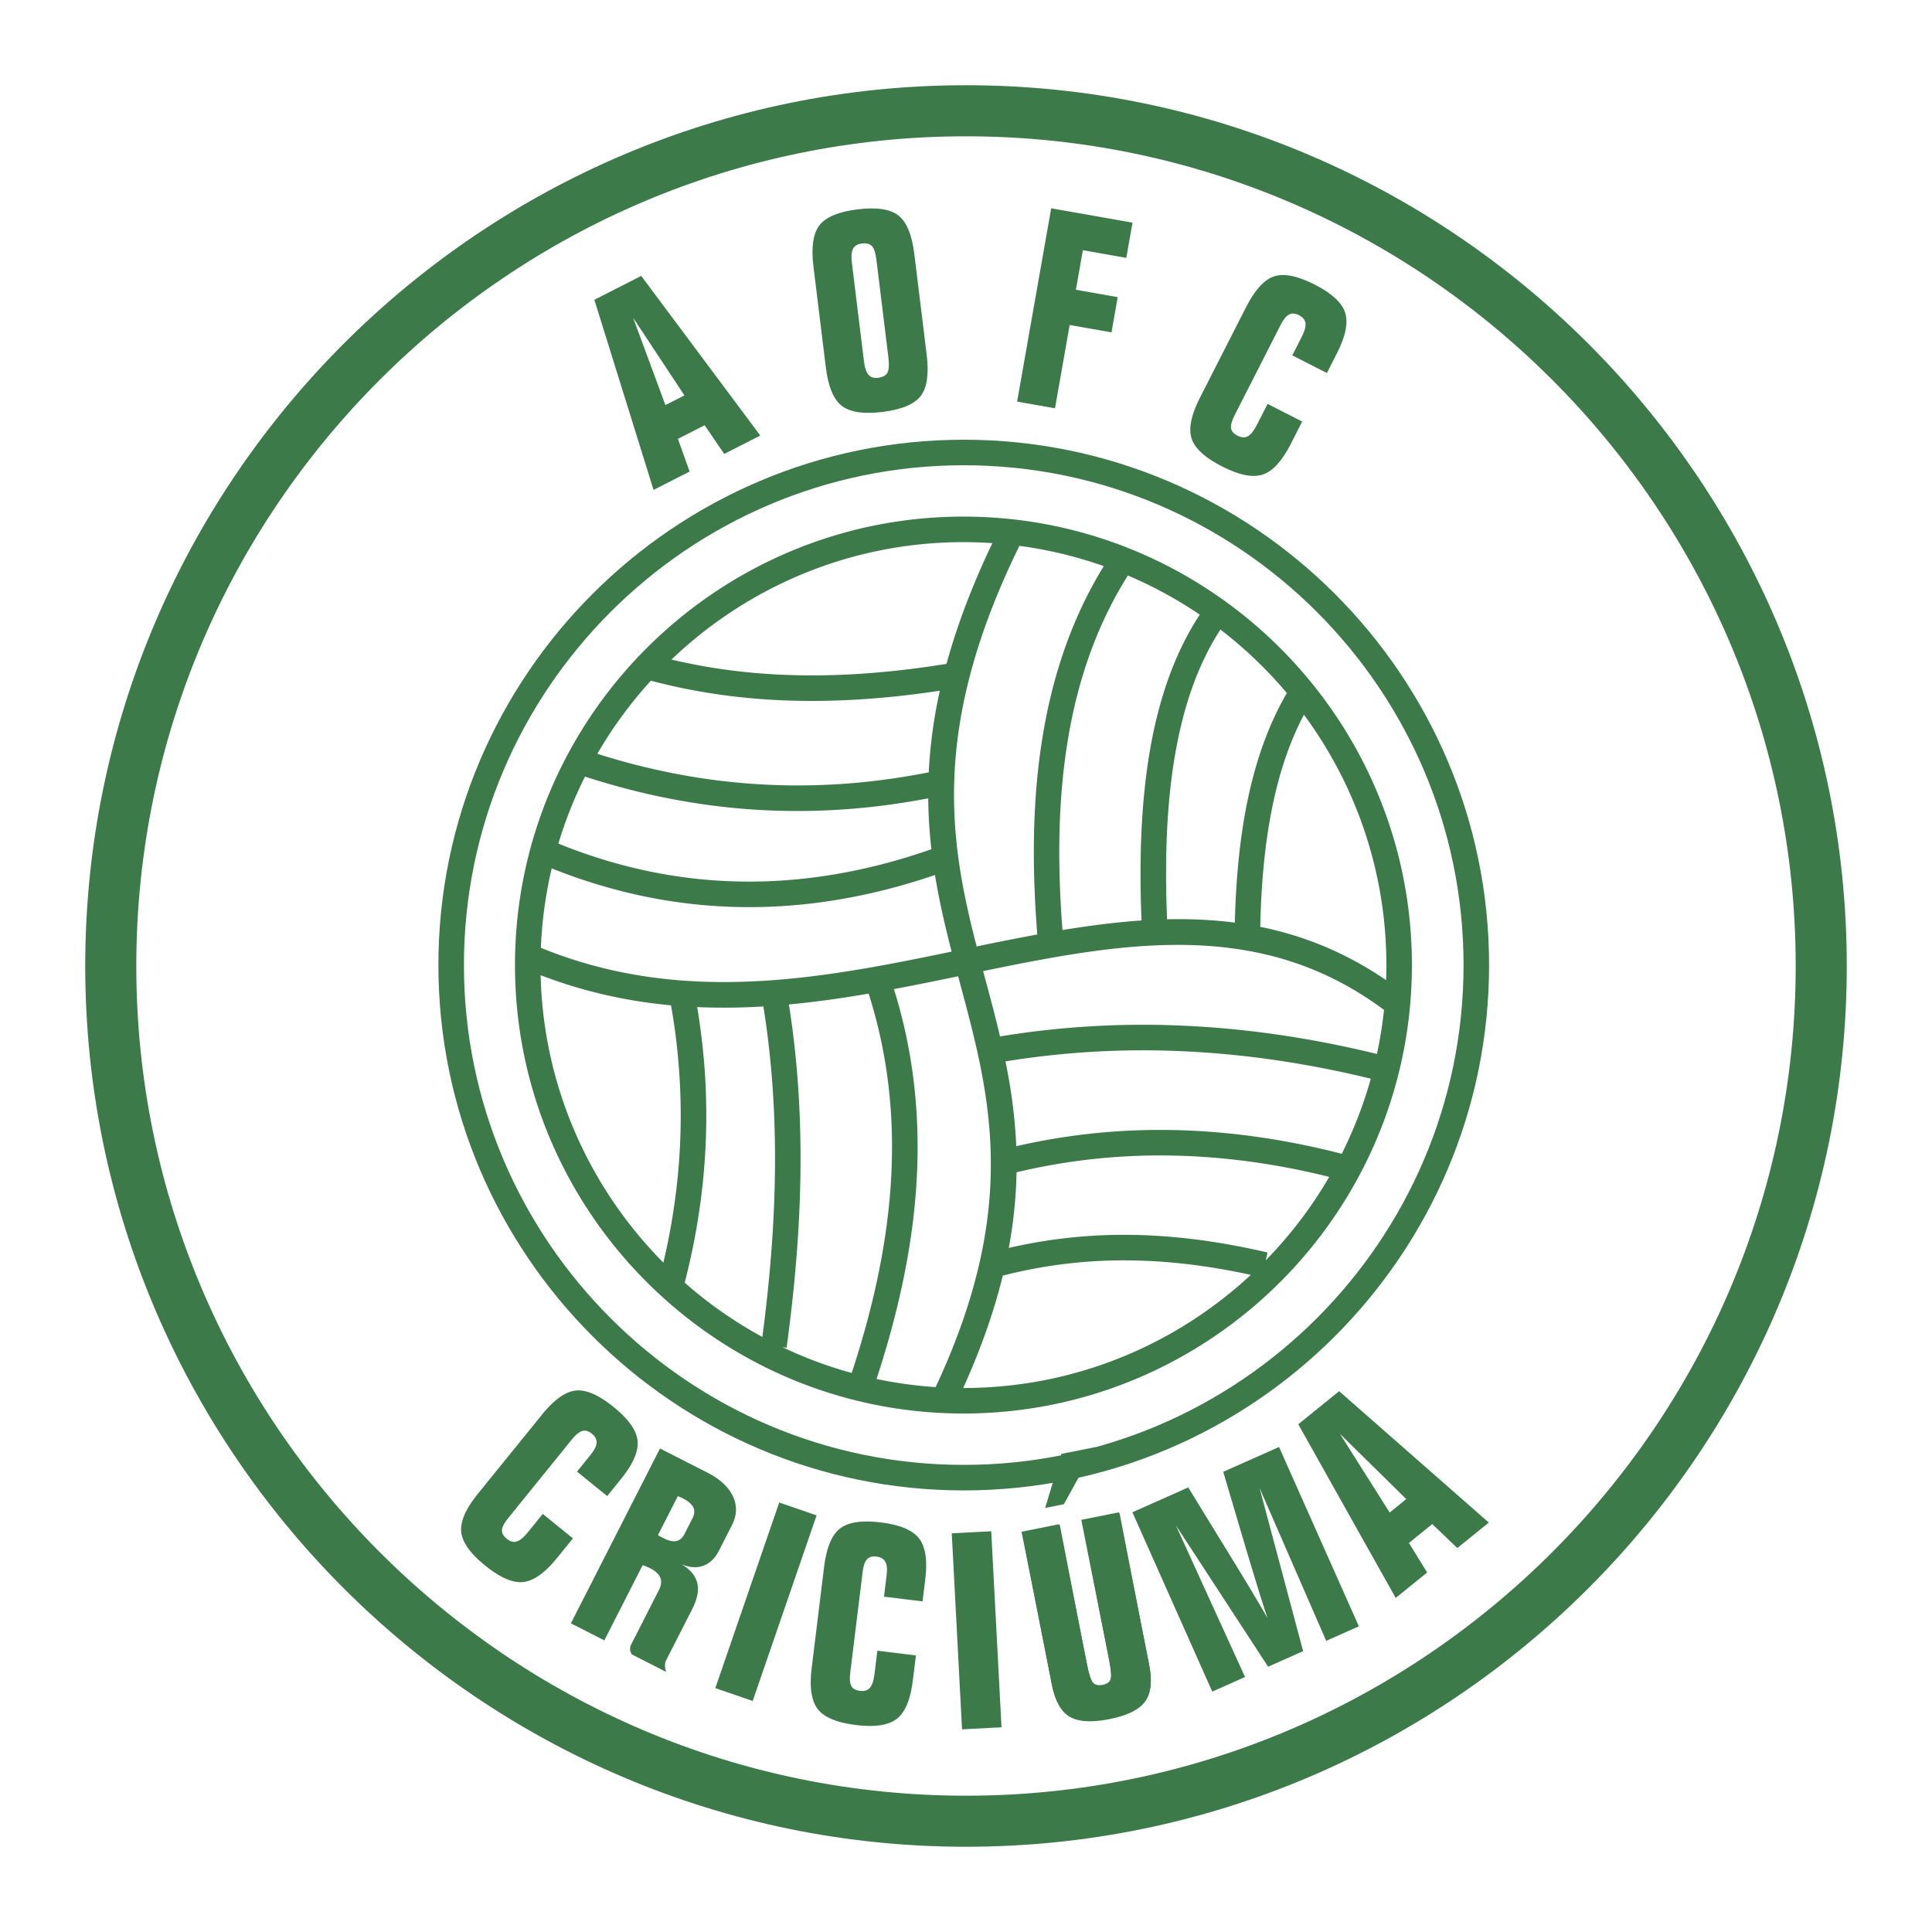
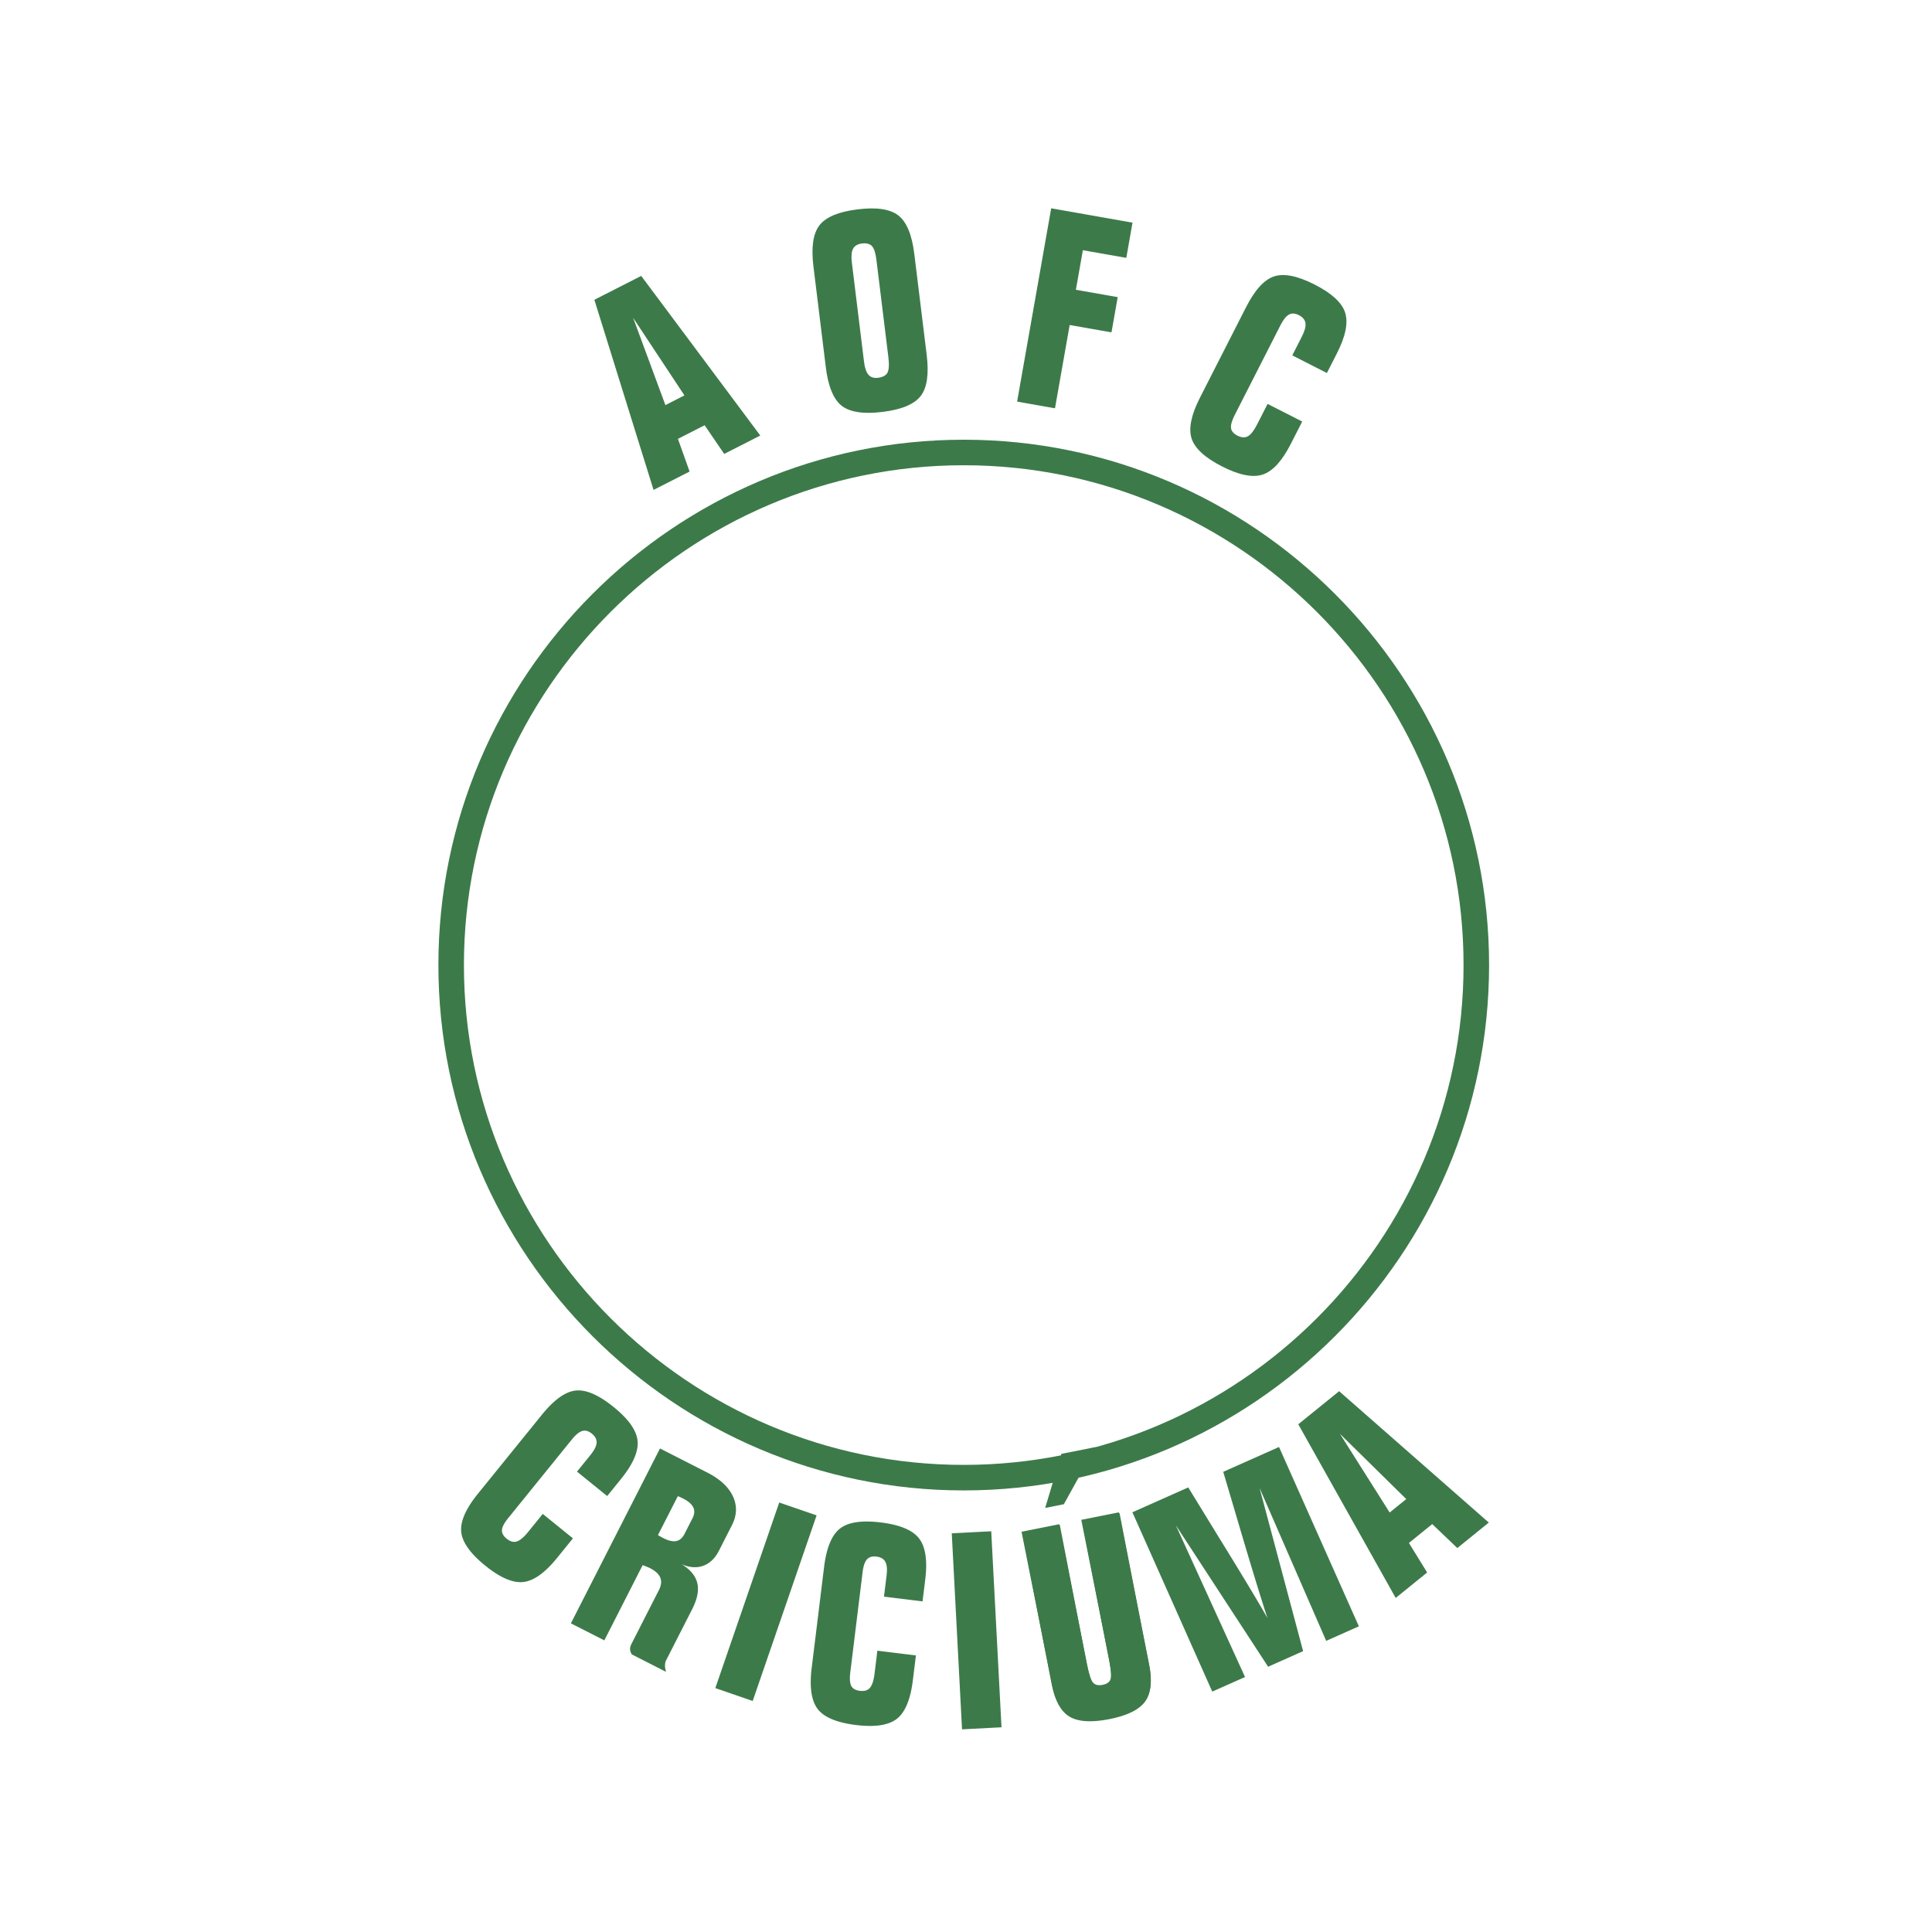
<svg xmlns="http://www.w3.org/2000/svg" width="2500" height="2500" viewBox="0 0 192.756 192.756">
  <path fill-rule="evenodd" clip-rule="evenodd" fill="#fff" d="M0 0h192.756v192.756H0V0z" />
-   <path d="M96.378 8.504c24.202 0 46.171 9.868 62.089 25.786 15.916 15.917 25.785 37.886 25.785 62.086v.002c0 24.201-9.869 46.17-25.785 62.088-15.918 15.916-37.887 25.785-62.087 25.785h-.001c-24.201 0-46.17-9.869-62.087-25.785C18.373 142.549 8.504 120.58 8.504 96.379v-.002c0-24.201 9.869-46.169 25.786-62.087S72.176 8.504 96.376 8.504h.002zm0 5.095h-.002c-22.794 0-43.488 9.297-58.484 24.293-14.996 14.996-24.294 35.691-24.294 58.485v.002c0 22.795 9.298 43.488 24.293 58.484 14.997 14.998 35.691 24.295 58.486 24.295h.001c22.794 0 43.488-9.297 58.484-24.293s24.295-35.691 24.295-58.486v-.002c0-22.794-9.299-43.489-24.293-58.485-14.997-14.996-35.69-24.293-58.486-24.293z" fill="#3d7a4a" />
  <path d="M96.152 43.871c14.436 0 27.539 5.886 37.033 15.381 9.494 9.494 15.381 22.597 15.381 37.031v.002c0 14.436-5.887 27.539-15.381 37.033s-22.598 15.381-37.032 15.381h-.001c-14.435 0-27.539-5.887-37.033-15.381s-15.38-22.598-15.38-37.032v-.002c0-14.435 5.886-27.539 15.381-37.033 9.494-9.494 22.597-15.38 37.031-15.38h.001zm.001 2.547h-.002c-13.731 0-26.197 5.601-35.23 14.634-9.034 9.034-14.635 21.5-14.635 35.232v.002c0 13.731 5.601 26.198 14.634 35.231 9.034 9.033 21.5 14.635 35.232 14.635h.001c13.731 0 26.198-5.602 35.231-14.635s14.635-21.5 14.635-35.232v-.002c0-13.731-5.602-26.197-14.635-35.23s-21.499-14.635-35.231-14.635z" fill="#3d7a4a" />
  <path d="M55.582 155.432c-1.204 1.488-2.333 2.291-3.371 2.406-1.043.113-2.311-.43-3.798-1.635-1.492-1.209-2.293-2.334-2.397-3.369-.101-1.037.453-2.307 1.662-3.799l6.383-7.881c1.212-1.498 2.34-2.307 3.372-2.418 1.033-.115 2.302.436 3.794 1.645 1.486 1.203 2.282 2.33 2.384 3.373.104 1.043-.445 2.312-1.648 3.799l-1.383 1.709-3.012-2.439 1.332-1.645c.393-.486.603-.898.624-1.23.021-.332-.138-.641-.479-.918-.325-.262-.644-.35-.951-.26-.308.092-.656.373-1.038.846l-6.347 7.838c-.394.484-.603.885-.629 1.189s.134.6.473.875c.35.283.688.375 1.008.273.319-.098.702-.418 1.135-.953l1.454-1.795 3.012 2.439-1.58 1.95zm10.065-2.28c.059.043.127.09.204.129.078.043.194.105.343.182.509.26.937.357 1.275.289.339-.066.617-.307.828-.719l.797-1.564c.203-.398.227-.758.076-1.076-.154-.318-.485-.611-.994-.871a7.957 7.957 0 0 0-.331-.16c-.078-.035-.153-.062-.22-.088l-1.978 3.878zm-2.646 10.862l2.738-5.373c.235-.463.281-.875.139-1.232-.145-.361-.487-.68-1.028-.955-.07-.037-.162-.074-.264-.119-.102-.043-.261-.102-.469-.18l-3.824 7.506-3.336-1.699 8.891-17.449 4.707 2.398c1.275.648 2.133 1.443 2.569 2.377.437.936.402 1.9-.102 2.889l-1.296 2.545c-.385.756-.908 1.256-1.558 1.494-.653.234-1.375.188-2.156-.15.864.529 1.385 1.158 1.557 1.883s.002 1.592-.508 2.594l-2.656 5.211a1.735 1.735 0 0 0-.057.504c.01.17.046.352.108.545l-3.406-1.736a.973.973 0 0 1-.187-.5c-.011-.166.035-.35.135-.547l.003-.006zm18.471-12.826l-6.375 18.518-3.729-1.285 6.375-18.516 3.729 1.283zm9.602 16.464c-.233 1.898-.765 3.178-1.584 3.826-.824.65-2.188.859-4.086.627-1.906-.234-3.182-.766-3.818-1.588-.636-.826-.838-2.195-.604-4.102l1.236-10.066c.235-1.914.763-3.197 1.578-3.838.816-.645 2.183-.85 4.089-.615 1.899.232 3.171.766 3.81 1.596.643.83.849 2.197.616 4.096l-.268 2.182-3.847-.473.257-2.1c.077-.619.036-1.082-.123-1.375-.158-.291-.456-.469-.892-.521-.415-.053-.731.043-.944.283-.213.238-.359.664-.432 1.266l-1.229 10.012c-.076.619-.042 1.068.098 1.342.139.271.432.438.864.49.446.055.783-.047 1-.301.219-.254.374-.727.458-1.412l.281-2.291 3.847.473-.307 2.489zm7.821-14.877l1.025 19.557-3.938.205-1.025-19.557 3.938-.205zm3.087.084l3.752-.729 2.711 13.943c.199 1.027.404 1.656.607 1.881.209.229.527.301.949.221.42-.082.686-.266.795-.549s.064-.939-.133-1.955l-.043-.225-2.674-13.746 3.752-.73 2.951 15.18c.316 1.627.176 2.844-.426 3.643-.6.805-1.793 1.381-3.572 1.729-1.783.346-3.105.258-3.959-.26-.857-.521-1.445-1.596-1.762-3.221l-2.948-15.182zm28.03 11.877l-3.492 1.555-9.209-14.117 6.906 15.143-3.27 1.455-7.967-17.891 5.572-2.48 2.312 3.771c.139.221.338.547.594.971 2.348 3.799 4.014 6.559 4.988 8.277a257.482 257.482 0 0 1-1.471-4.709 644.187 644.187 0 0 1-1.676-5.623l-1.256-4.242 5.566-2.479 7.965 17.891-3.26 1.451-6.648-15.256 4.346 16.283zm9.238-5.308l-9.721-17.328 4.078-3.301 14.932 13.107-3.141 2.543-2.504-2.391-2.324 1.883 1.816 2.947-3.136 2.54zm-.602-8.524l1.656-1.34-6.619-6.512 4.963 7.852z" fill-rule="evenodd" clip-rule="evenodd" fill="#3d7a4a" />
  <path d="M101.92 152.82l3.748-.748 2.773 13.932c.205 1.025.414 1.654.619 1.879.209.229.529.299.949.215s.686-.268.793-.551.059-.939-.143-1.955l-.045-.225-2.734-13.734 3.748-.746 3.02 15.166c.324 1.625.188 2.842-.408 3.645-.598.807-1.787 1.389-3.566 1.744-1.781.354-3.104.271-3.959-.242-.859-.516-1.451-1.588-1.775-3.213l-3.02-15.167zm3.975-7.767l3.395-.676-3.148 5.699-1.865.371 1.618-5.394zM65.205 48.879L59.3 29.91l4.675-2.382 11.88 15.926-3.6 1.834-1.953-2.859-2.665 1.358 1.165 3.26-3.597 1.832zm1.183-8.462l1.898-.967-5.12-7.745 3.222 8.712zm18.6-14.231l1.216 9.908c.074.603.221 1.038.439 1.291.218.254.537.358.944.309.478-.059.799-.228.952-.505s.186-.803.092-1.568l-1.192-9.707c-.084-.68-.233-1.136-.444-1.362-.211-.226-.545-.314-.999-.259-.432.053-.73.23-.885.522-.158.293-.198.754-.123 1.374v-.003zm7.468 9.22c.235 1.917.034 3.29-.603 4.109-.64.819-1.906 1.349-3.794 1.581-1.906.234-3.272.028-4.089-.616-.816-.648-1.344-1.928-1.578-3.834l-1.236-10.067c-.235-1.913-.033-3.287.604-4.105.636-.823 1.912-1.354 3.818-1.588 1.889-.231 3.244-.024 4.06.616.82.644 1.348 1.928 1.583 3.841l1.235 10.063zm20.534-13.193l-.619 3.515-4.334-.765-.697 3.947 4.174.735-.621 3.515-4.172-.735-1.465 8.31-3.779-.667 3.4-19.286 8.113 1.431zm15.791 22.08c-.869 1.705-1.807 2.726-2.799 3.053-.996.33-2.35.061-4.055-.808-1.711-.872-2.729-1.807-3.045-2.798-.314-.993-.035-2.35.836-4.061l4.605-9.038c.875-1.717 1.809-2.743 2.795-3.065.988-.326 2.342-.052 4.053.819 1.705.868 2.717 1.805 3.035 2.803.318 1 .045 2.355-.824 4.06l-.998 1.958-3.453-1.759.961-1.886c.283-.557.404-1.004.355-1.333-.049-.329-.27-.598-.66-.797-.371-.19-.701-.21-.984-.057-.281.152-.564.501-.84 1.042l-4.578 8.986c-.283.557-.406.991-.367 1.295.037.304.256.559.643.757.402.204.752.223 1.045.059.291-.164.6-.556.912-1.169l1.049-2.058 3.453 1.76-1.139 2.237z" fill-rule="evenodd" clip-rule="evenodd" fill="#3d7a4a" />
-   <path d="M96.123 51.542c12.323 0 23.508 5.024 31.614 13.129 8.104 8.104 13.129 19.29 13.129 31.611v.002c0 12.322-5.025 23.508-13.129 31.613-8.105 8.104-19.291 13.129-31.613 13.129h-.002c-12.322 0-23.508-5.025-31.613-13.129-8.104-8.105-13.129-19.291-13.129-31.612v-.002c0-12.322 5.025-23.508 13.129-31.613s19.29-13.129 31.611-13.129h.003v.001zm33.971 19.765c-1.469 2.771-2.49 5.901-3.176 9.299-.744 3.681-1.092 7.673-1.182 11.865 4.266.861 8.451 2.517 12.555 5.316.018-.498.027-.998.027-1.502v-.002c0-9.333-3.058-17.975-8.224-24.976zm-6.895 20.744c.105-4.2.467-8.213 1.221-11.943.811-4.017 2.078-7.71 3.969-10.962a42.481 42.481 0 0 0-6.627-6.335c-2.248 3.462-3.682 7.653-4.508 12.39-.867 4.97-1.061 10.545-.814 16.517 2.273-.052 4.527.042 6.759.333zm-9.308-.216c-.252-6.128-.047-11.882.855-17.062.893-5.112 2.467-9.66 4.955-13.45a42.188 42.188 0 0 0-7.172-3.904c-3.176 5.044-5.076 10.67-6.041 16.722-.936 5.861-.994 12.125-.484 18.652 2.656-.439 5.285-.781 7.887-.958zm-10.399 1.397c-.545-6.803-.49-13.346.488-19.49.99-6.214 2.926-12.016 6.141-17.258a41.732 41.732 0 0 0-8.416-2.025c-8.824 18.015-7.012 29.328-4.266 39.969a277.12 277.12 0 0 1 6.053-1.196zm-2.847 31.274a50.887 50.887 0 0 1 12.359-1.299c4.59.072 9.062.732 13.461 1.756l-.182.781a42.563 42.563 0 0 0 6.338-8.326c-5.34-1.328-10.586-2.035-15.734-2.127a61.58 61.58 0 0 0-15.467 1.668 45.698 45.698 0 0 1-.775 7.547zm24.15 2.689c-3.871-.844-7.805-1.377-11.83-1.441a48.396 48.396 0 0 0-12.916 1.516c-.844 3.445-2.119 7.156-3.951 11.211H96.124c11.052-.001 21.134-4.29 28.671-11.286zm-23.406-12.838a64.051 64.051 0 0 1 15.537-1.613c5.525.098 11.172.887 16.941 2.369a41.976 41.976 0 0 0 2.898-7.49c-6.354-1.551-12.607-2.463-18.762-2.74a85.664 85.664 0 0 0-17.686 1.012c.55 2.705.953 5.5 1.072 8.462zm-1.618-10.953a88.058 88.058 0 0 1 18.342-1.068c6.307.283 12.727 1.223 19.262 2.818.311-1.441.549-2.908.707-4.396-12.291-9.15-25.752-6.806-39.994-3.871l.178.662c.521 1.941 1.041 3.883 1.505 5.855zm-30.214-2.925c.139.832.263 1.676.372 2.529.189 1.479.326 2.881.409 4.209.437 6.916-.239 13.834-2.026 20.758a42.563 42.563 0 0 0 7.749 5.412c.735-5.568 1.204-11.143 1.257-16.734.053-5.42-.287-10.834-1.156-16.24a63.468 63.468 0 0 1-6.605.066zm-3.372 25.492c1.462-6.195 1.998-12.395 1.606-18.596a62.975 62.975 0 0 0-.38-4.049c-.127-.992-.282-2-.464-3.025-4.28-.396-8.617-1.322-13.008-3.006.265 11.156 4.896 21.264 12.246 28.676zm23.003-27.289c2.03 6.514 2.655 13.014 2.24 19.506-.413 6.465-1.859 12.93-3.974 19.395a42.04 42.04 0 0 0 5.905.809l-.009-.004c8.412-17.992 5.447-29.045 2.458-40.182l-.215-.803c-2.119.439-4.254.876-6.405 1.279zm-4.213 38.298c2.078-6.318 3.502-12.635 3.905-18.953.403-6.309-.214-12.607-2.216-18.893-2.628.451-5.28.832-7.956 1.082.87 5.492 1.21 10.977 1.157 16.455-.057 5.916-.578 11.852-1.387 17.795l-.402-.055a41.626 41.626 0 0 0 6.899 2.569zM55.707 84.165c5.997 2.433 12.098 3.696 18.304 3.787 6.194.091 12.5-.983 18.915-3.222a47.831 47.831 0 0 1-.316-5.079c-6.214 1.189-12.166 1.507-17.895 1.087-5.633-.414-11.072-1.541-16.35-3.257a41.883 41.883 0 0 0-2.658 6.684zm37.577 3.134c-6.534 2.227-12.968 3.293-19.302 3.2-6.422-.095-12.734-1.382-18.938-3.86a41.965 41.965 0 0 0-1.082 7.925c14.094 5.743 27.855 3.097 40.982.38-.641-2.488-1.233-5.013-1.66-7.645zm-33.69-12.094c4.93 1.566 10.02 2.599 15.301 2.986 5.709.419 11.62.085 17.768-1.137a48.376 48.376 0 0 1 1.105-8.14c-4.364.657-8.729 1.038-13.097 1.017-5.237-.024-10.481-.626-15.733-2.018a42.33 42.33 0 0 0-5.344 7.292zm7.399-9.4c4.556 1.081 9.119 1.557 13.688 1.578 4.581.021 9.166-.412 13.751-1.148 1.009-3.688 2.49-7.675 4.578-12.047a42.471 42.471 0 0 0-2.887-.099h-.002c-11.277.001-21.545 4.465-29.128 11.716z" fill="#3d7a4a" />
</svg>